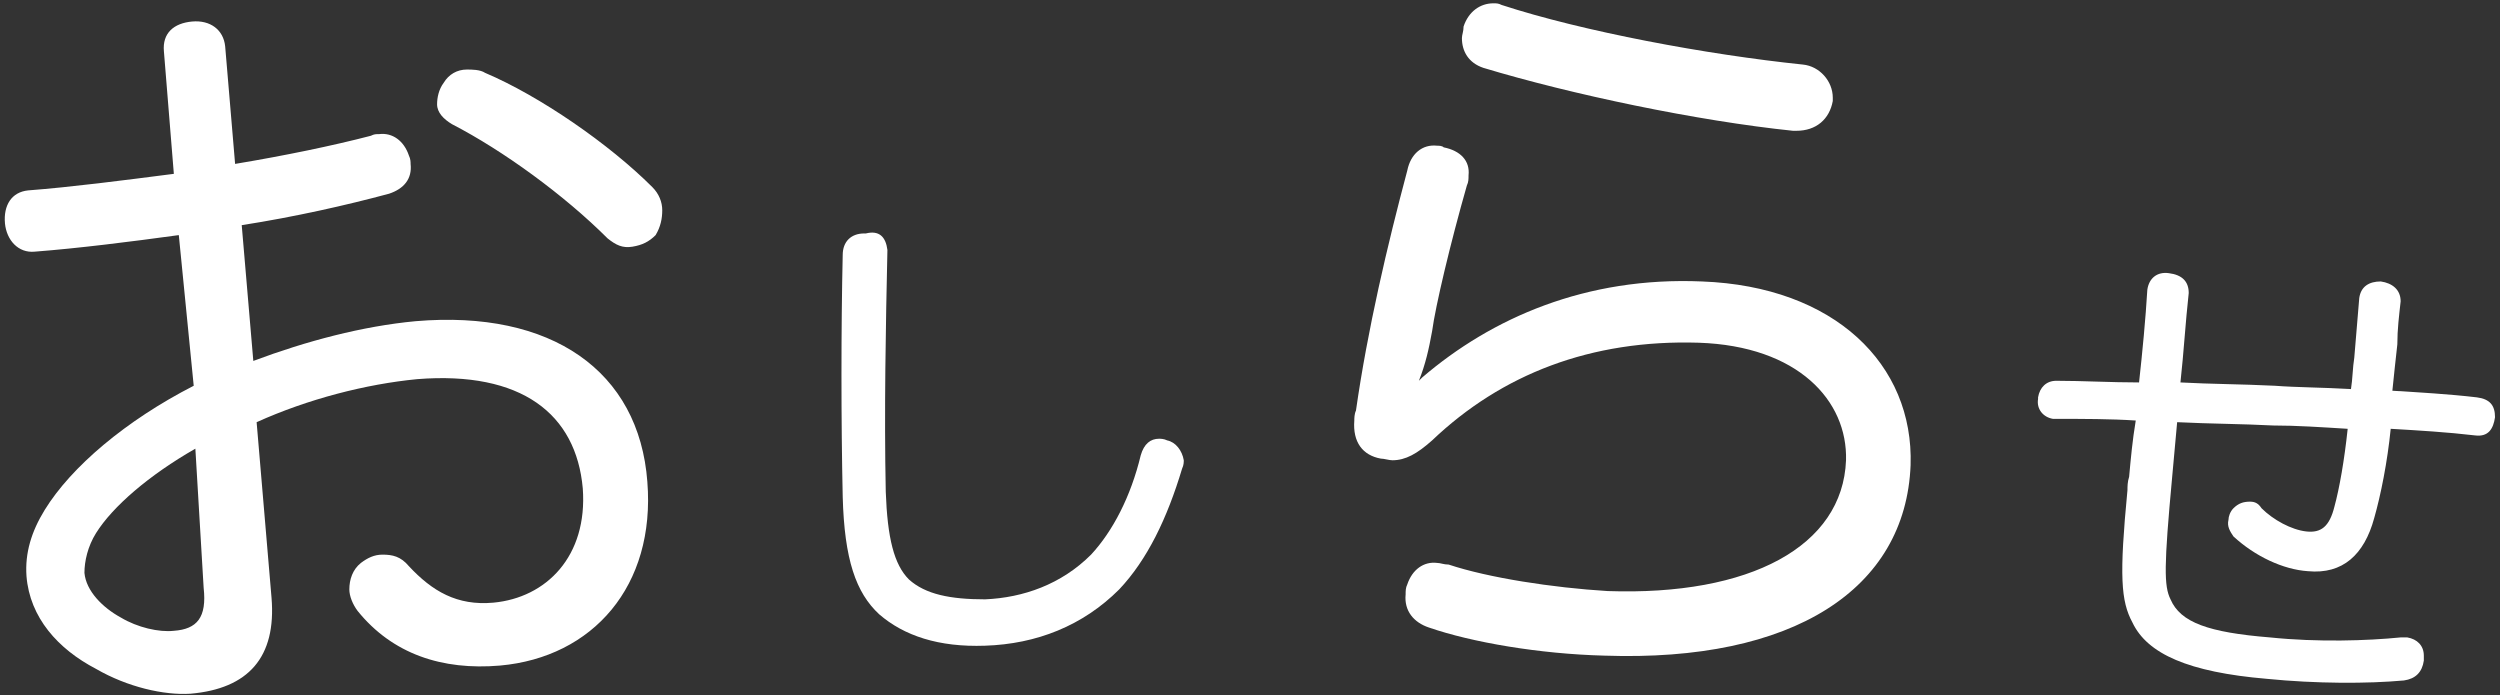
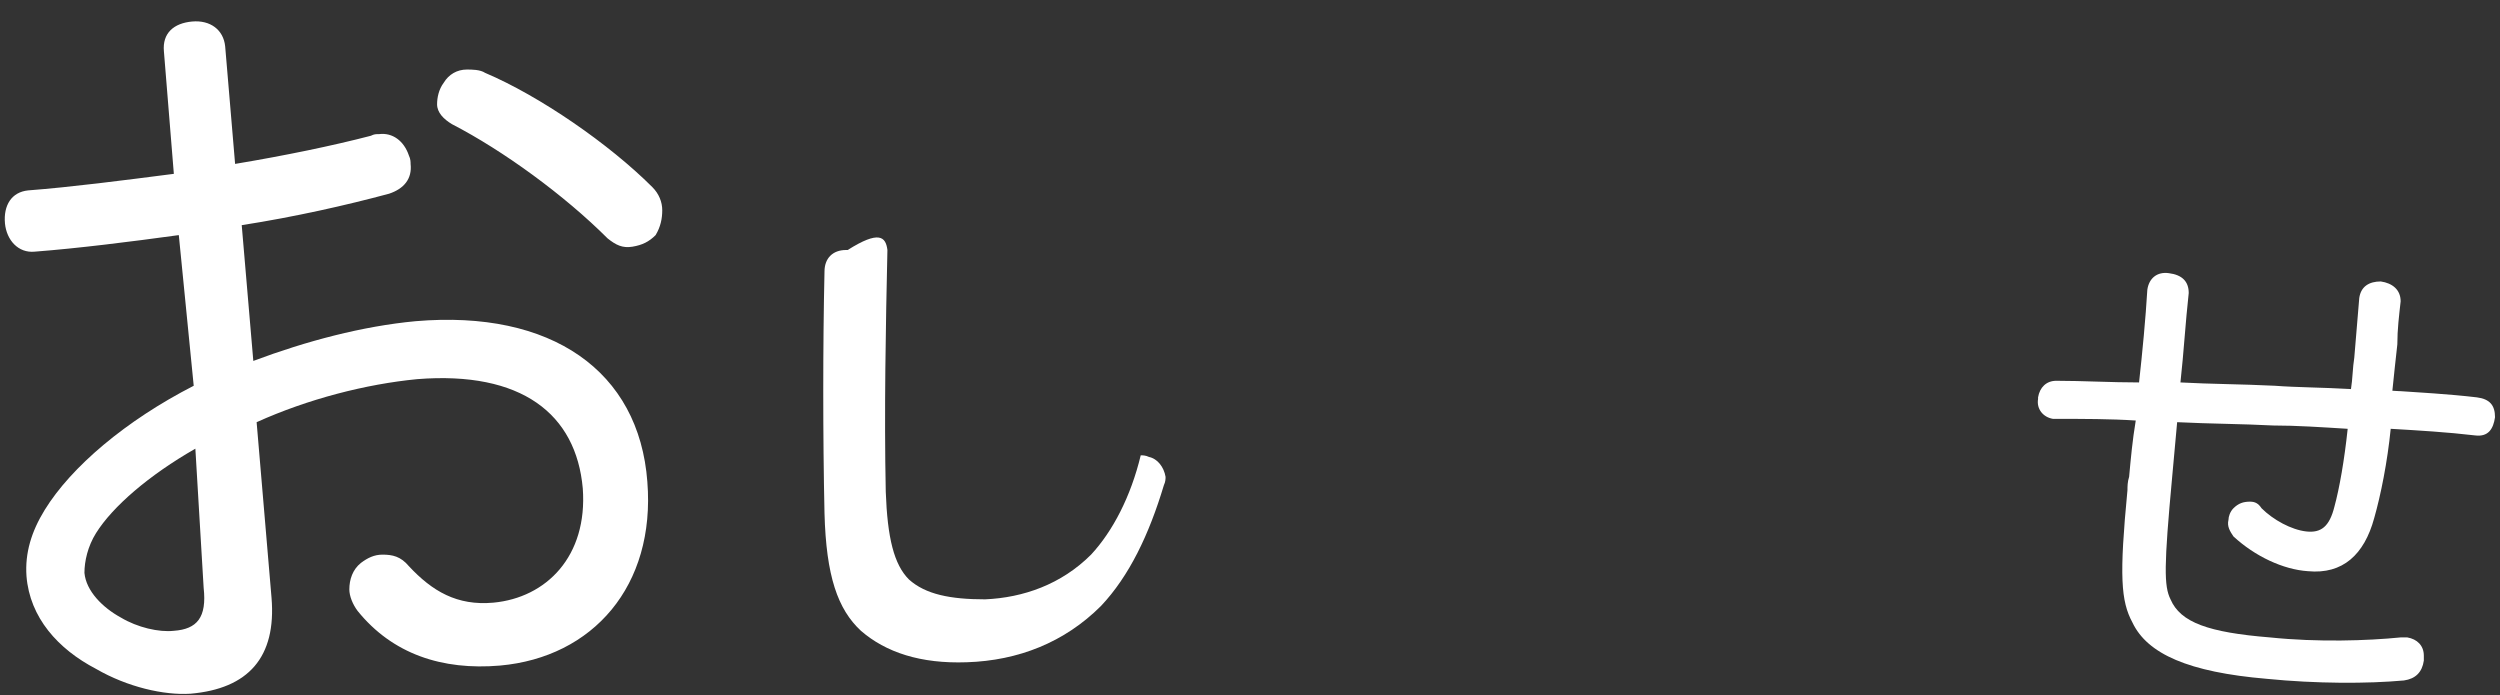
<svg xmlns="http://www.w3.org/2000/svg" version="1.1" x="0px" y="0px" viewBox="0 0 151 42" style="enable-background:new 0 0 151 42;" xml:space="preserve">
  <rect x="0" y="0" width="151" height="42" fill="#333333" stroke="none" />
  <style type="text/css">
	.st0{fill:#FFFFFF;}
</style>
  <g>
    <path class="st0" d="M10.8,14.2c-2.9,0.4-6.1,0.8-8.7,1c-1,0.1-1.7-0.7-1.8-1.7c-0.1-1.1,0.4-1.9,1.4-2c2.6-0.2,5.7-0.6,8.8-1   L9.9,3.1C9.8,2,10.5,1.4,11.6,1.3c1.1-0.1,1.9,0.5,2,1.5l0.6,7.1c3-0.5,5.9-1.1,8.2-1.7c0.2-0.1,0.3-0.1,0.5-0.1   c0.8-0.1,1.5,0.4,1.8,1.3c0.1,0.2,0.1,0.4,0.1,0.5c0.1,0.9-0.4,1.5-1.3,1.8c-2.6,0.7-5.7,1.4-8.9,1.9l0.7,8.2   c3.2-1.2,6.6-2.1,9.8-2.4c8.2-0.7,13.5,3,14,9.7c0.5,6.3-3.3,10.6-8.9,11.1c-3.5,0.3-6.5-0.7-8.6-3.3c-0.3-0.4-0.5-0.9-0.5-1.3   c0-0.6,0.2-1.2,0.7-1.6c0.4-0.3,0.8-0.5,1.3-0.5c0.6,0,1.1,0.1,1.6,0.7c1.4,1.5,2.9,2.4,5.1,2.2c3.2-0.3,5.7-2.8,5.4-6.9   c-0.4-4.5-3.7-7.1-10-6.6c-3.1,0.3-6.6,1.2-9.7,2.6l0.9,10.6c0.3,3.6-1.4,5.5-4.9,5.8c-1.6,0.1-3.8-0.4-5.7-1.5   c-2.3-1.2-4-3.1-4.2-5.6c-0.1-1.4,0.3-2.7,1.1-4c1.6-2.6,4.9-5.4,9-7.5L10.8,14.2z M11.8,27.1c-2.8,1.6-5,3.5-6,5.1   c-0.5,0.8-0.7,1.7-0.7,2.4c0.1,1.1,1.1,2.1,2.2,2.7c1,0.6,2.3,0.9,3.2,0.8c1.4-0.1,2-0.8,1.8-2.6L11.8,27.1z M39.4,11.3   c0.4,0.4,0.6,0.9,0.6,1.4c0,0.5-0.1,1-0.4,1.5c-0.4,0.4-0.8,0.6-1.4,0.7s-1-0.1-1.5-0.5c-2.6-2.6-6.3-5.3-9.4-6.9   c-0.5-0.3-0.9-0.7-0.9-1.2c0-0.4,0.1-0.9,0.4-1.3c0.3-0.5,0.8-0.8,1.4-0.8c0.3,0,0.8,0,1.1,0.2C32.6,5.8,36.8,8.7,39.4,11.3z" />
-     <path class="st0" d="M53.6,15.1C53.6,15.1,53.6,15.1,53.6,15.1c-0.1,4.5-0.2,9.8-0.1,14.6c0.1,2.8,0.5,4.4,1.4,5.3   c1,0.9,2.5,1.2,4.6,1.2c2.3-0.1,4.6-0.9,6.4-2.7c1.3-1.4,2.4-3.5,3-6c0.2-0.7,0.6-1,1.1-1c0.1,0,0.3,0,0.5,0.1   c0.5,0.1,0.9,0.6,1,1.2c0,0.1,0,0.3-0.1,0.5c-0.9,3-2.1,5.5-3.8,7.3c-2.2,2.2-5,3.3-8.1,3.4c-2.8,0.1-4.9-0.6-6.4-1.9   c-1.4-1.3-2.1-3.3-2.2-7.1c-0.1-4.6-0.1-10.2,0-14.6c0-0.8,0.5-1.3,1.3-1.3c0,0,0,0,0.1,0C53.1,13.9,53.5,14.3,53.6,15.1z" />
-     <path class="st0" d="M85.9,22.8c4.2-3.6,9.9-6.1,16.9-5.8c8,0.3,12.8,5,12.6,11.1c-0.3,7.5-7.1,11.9-18.5,11.5   c-3.9-0.1-8-0.8-10.6-1.7c-0.9-0.3-1.5-1-1.4-2c0-0.2,0-0.4,0.1-0.6c0.3-0.9,1-1.4,1.8-1.3c0.2,0,0.4,0.1,0.7,0.1   c2.4,0.8,6.3,1.4,9.6,1.6c8.6,0.3,14.2-2.7,14.4-7.9c0.1-3.6-2.9-6.9-8.9-7.1c-6.5-0.2-11.9,1.9-16.1,5.9c-0.9,0.8-1.6,1.2-2.4,1.2   c-0.2,0-0.5-0.1-0.7-0.1c-1.1-0.2-1.7-1-1.6-2.3c0-0.1,0-0.4,0.1-0.6c0.7-4.9,1.9-10,3.1-14.5c0.2-1,0.9-1.6,1.8-1.5   c0.1,0,0.3,0,0.4,0.1c1,0.2,1.6,0.8,1.5,1.7c0,0.2,0,0.4-0.1,0.6c-1,3.5-1.9,7.3-2.1,8.8c-0.2,1.1-0.4,2-0.8,3L85.9,22.8z    M108.9,3.9c1,0.1,1.8,1,1.8,2c0,0.1,0,0.1,0,0.2c-0.2,1.1-1,1.8-2.2,1.8c0,0-0.1,0-0.2,0c-5.8-0.6-13.4-2.2-18.7-3.8   c-0.9-0.3-1.3-1-1.3-1.8c0-0.2,0.1-0.4,0.1-0.7c0.3-0.9,1-1.4,1.8-1.4c0.2,0,0.3,0,0.5,0.1C95.6,1.9,103.1,3.3,108.9,3.9z" />
+     <path class="st0" d="M53.6,15.1C53.6,15.1,53.6,15.1,53.6,15.1c-0.1,4.5-0.2,9.8-0.1,14.6c0.1,2.8,0.5,4.4,1.4,5.3   c1,0.9,2.5,1.2,4.6,1.2c2.3-0.1,4.6-0.9,6.4-2.7c1.3-1.4,2.4-3.5,3-6c0.1,0,0.3,0,0.5,0.1   c0.5,0.1,0.9,0.6,1,1.2c0,0.1,0,0.3-0.1,0.5c-0.9,3-2.1,5.5-3.8,7.3c-2.2,2.2-5,3.3-8.1,3.4c-2.8,0.1-4.9-0.6-6.4-1.9   c-1.4-1.3-2.1-3.3-2.2-7.1c-0.1-4.6-0.1-10.2,0-14.6c0-0.8,0.5-1.3,1.3-1.3c0,0,0,0,0.1,0C53.1,13.9,53.5,14.3,53.6,15.1z" />
    <path class="st0" d="M143.4,31.3c-0.6,2.2-1.9,3.4-4,3.2c-1.5-0.1-3.2-0.9-4.5-2.1c-0.2-0.3-0.4-0.6-0.3-1c0-0.2,0.1-0.5,0.3-0.7   c0.3-0.3,0.6-0.4,1-0.4c0.3,0,0.5,0.1,0.7,0.4c0.7,0.7,1.8,1.3,2.7,1.4c0.9,0.1,1.4-0.3,1.7-1.5c0.3-1.1,0.6-2.8,0.8-4.7   c-1.6-0.1-3.1-0.2-4.5-0.2c-1.9-0.1-3.8-0.1-5.8-0.2c-0.1,1.1-0.2,2.2-0.3,3.3c-0.5,5.4-0.5,6.6-0.1,7.4c0.6,1.4,2.3,2,6,2.3   c2.9,0.3,5.9,0.2,7.9,0c0.2,0,0.3,0,0.4,0c0.6,0.1,1,0.5,1,1.1c0,0.1,0,0.2,0,0.3c-0.1,0.7-0.5,1.1-1.2,1.2   c-2.2,0.2-5.3,0.2-8.3-0.1c-4.7-0.4-7.2-1.5-8.1-3.4c-0.7-1.3-0.8-2.8-0.3-8c0-0.2,0-0.5,0.1-0.8c0.1-1.1,0.2-2.2,0.4-3.4   c-1.5-0.1-3.2-0.1-4.8-0.1c-0.1,0-0.1,0-0.2,0c-0.6-0.1-1-0.6-0.9-1.2c0,0,0-0.1,0-0.1c0.1-0.6,0.5-1,1.1-1c1.6,0,3.3,0.1,5,0.1   c0.2-1.8,0.4-3.9,0.5-5.6c0.1-0.7,0.6-1.1,1.3-1c0.8,0.1,1.2,0.5,1.2,1.2c-0.2,1.8-0.3,3.6-0.5,5.4c1.8,0.1,3.7,0.1,5.7,0.2   c1.3,0.1,2.9,0.1,4.6,0.2c0.1-0.6,0.1-1.3,0.2-1.9c0.1-1.2,0.2-2.4,0.3-3.6c0.1-0.7,0.6-1,1.3-1c0.7,0.1,1.2,0.5,1.2,1.2   c-0.1,0.9-0.2,1.7-0.2,2.6c-0.1,0.9-0.2,1.8-0.3,2.8c1.6,0.1,3.4,0.2,5.1,0.4c0.8,0.1,1.1,0.5,1.1,1.2c-0.1,0.7-0.4,1.2-1.2,1.1   c-1.7-0.2-3.4-0.3-5.1-0.4C144.2,27.9,143.8,29.9,143.4,31.3z" />
  </g>
</svg>